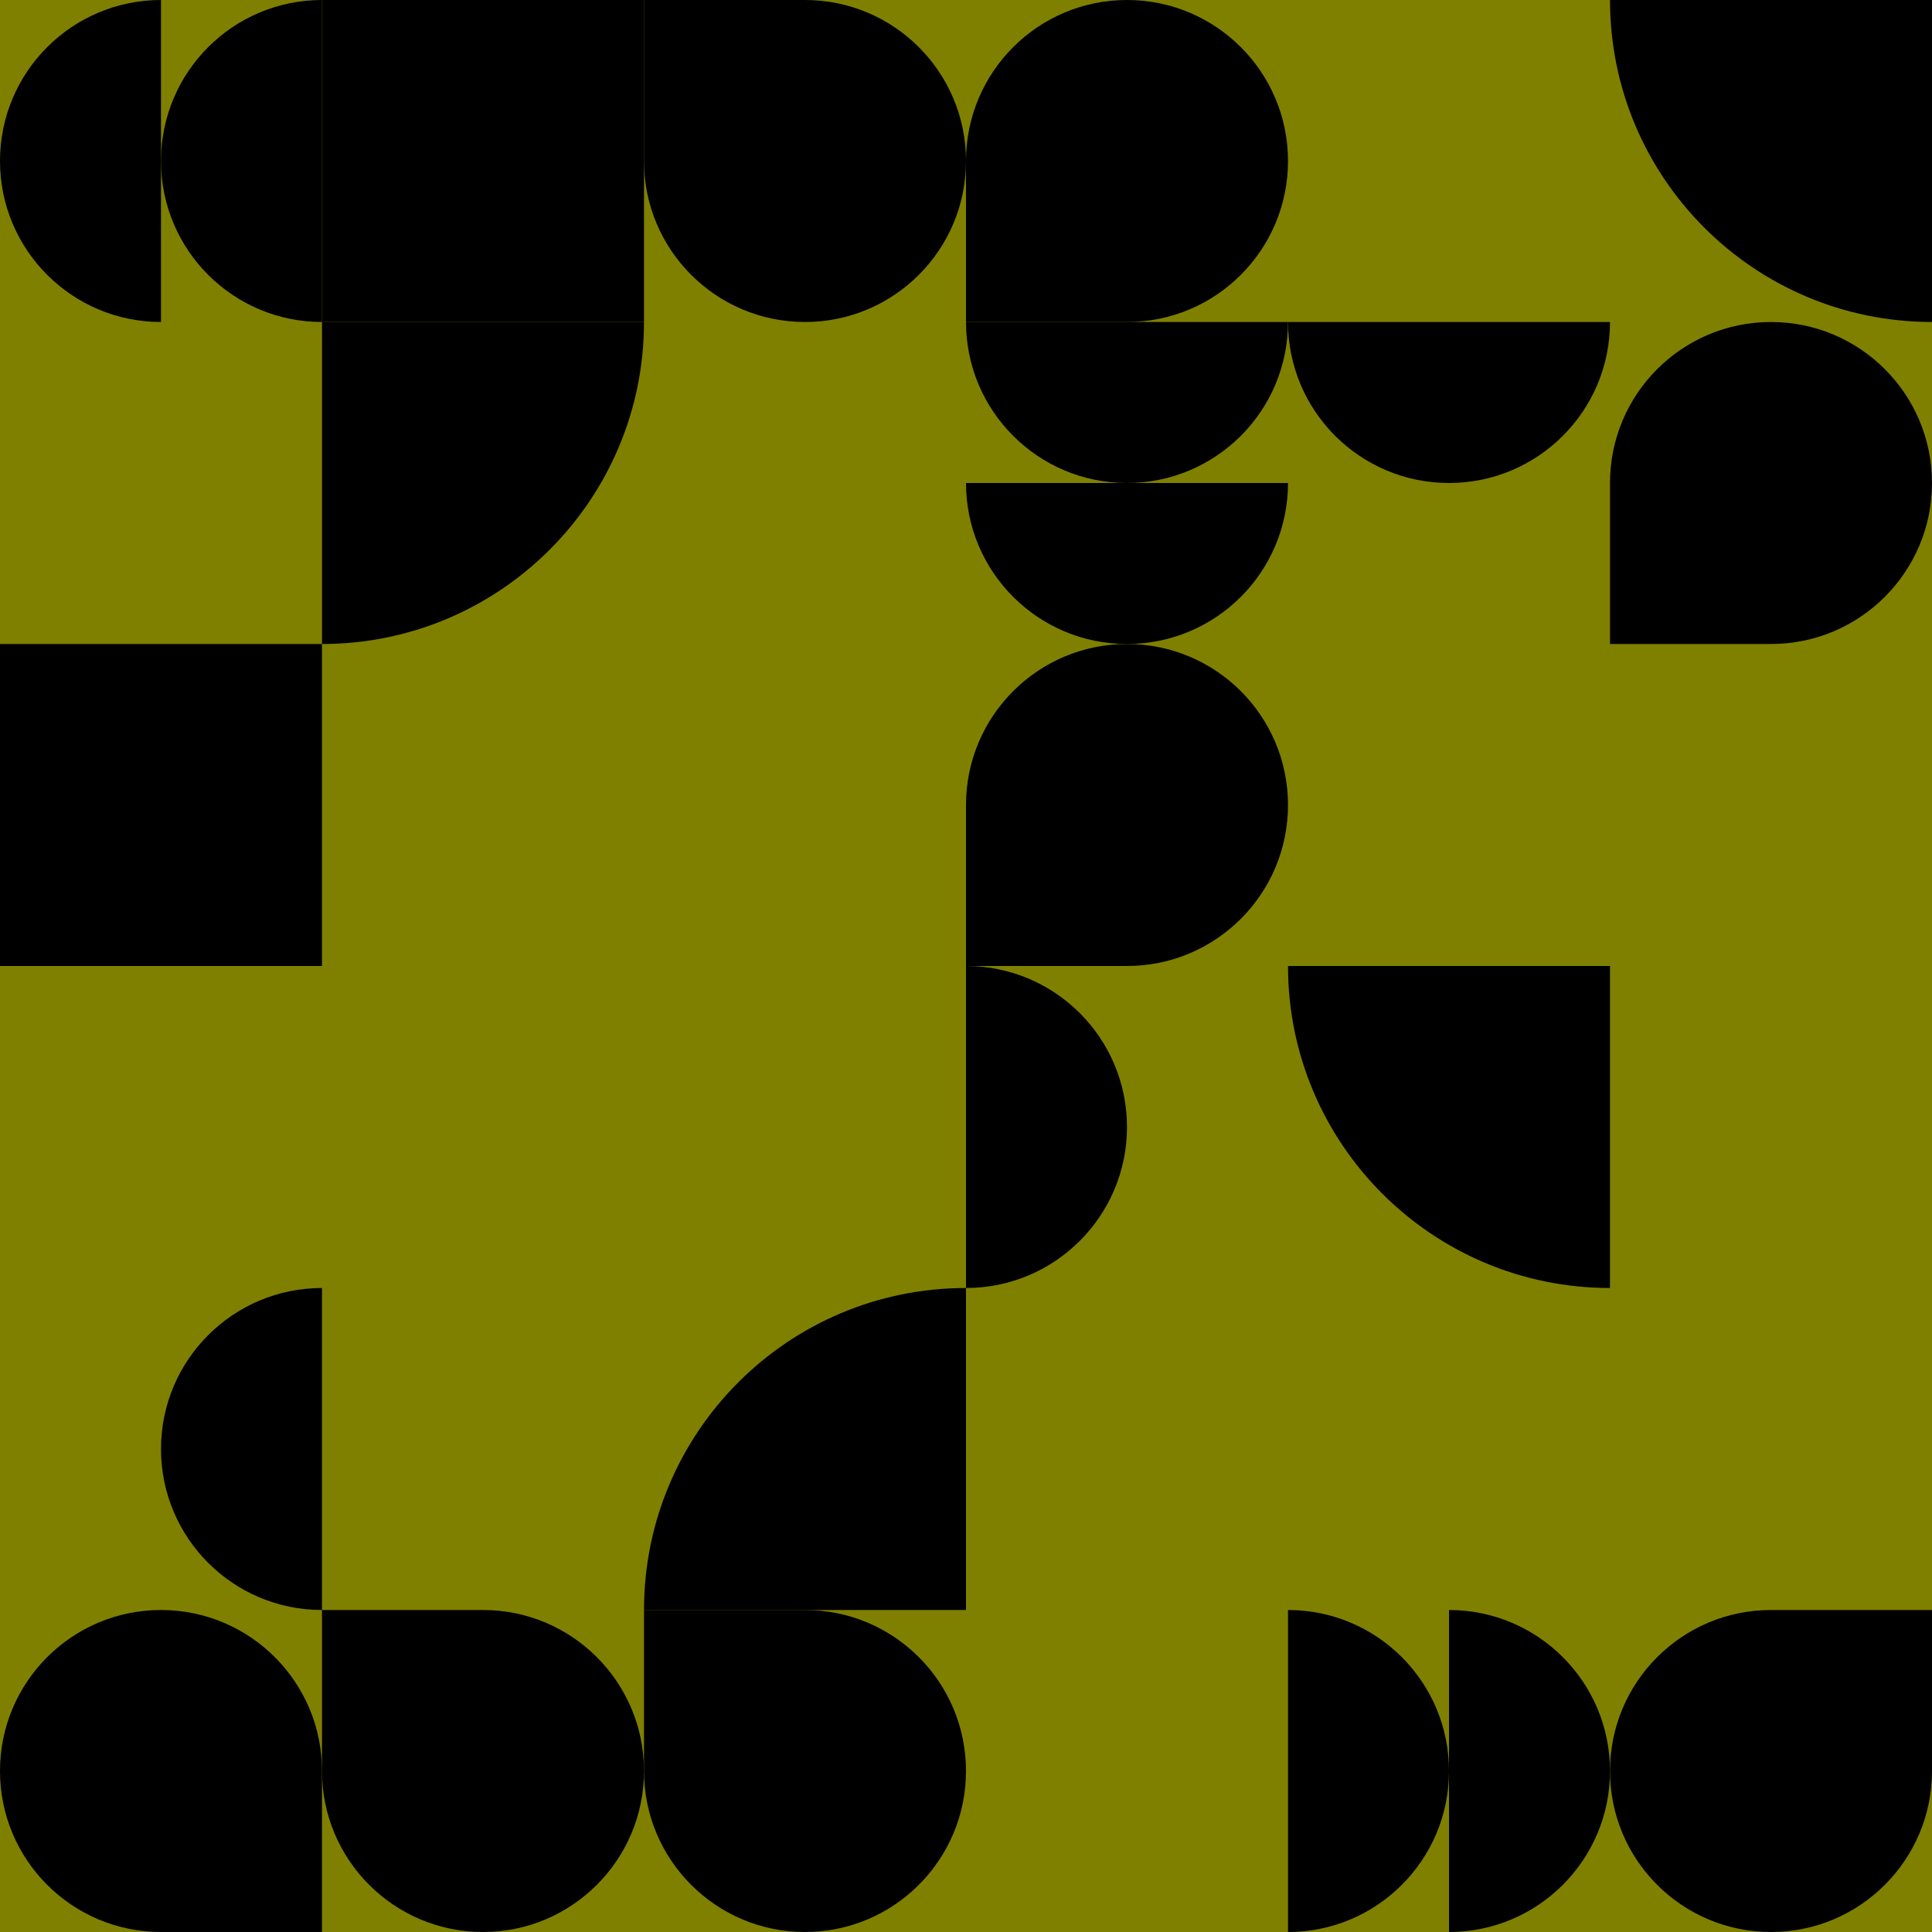
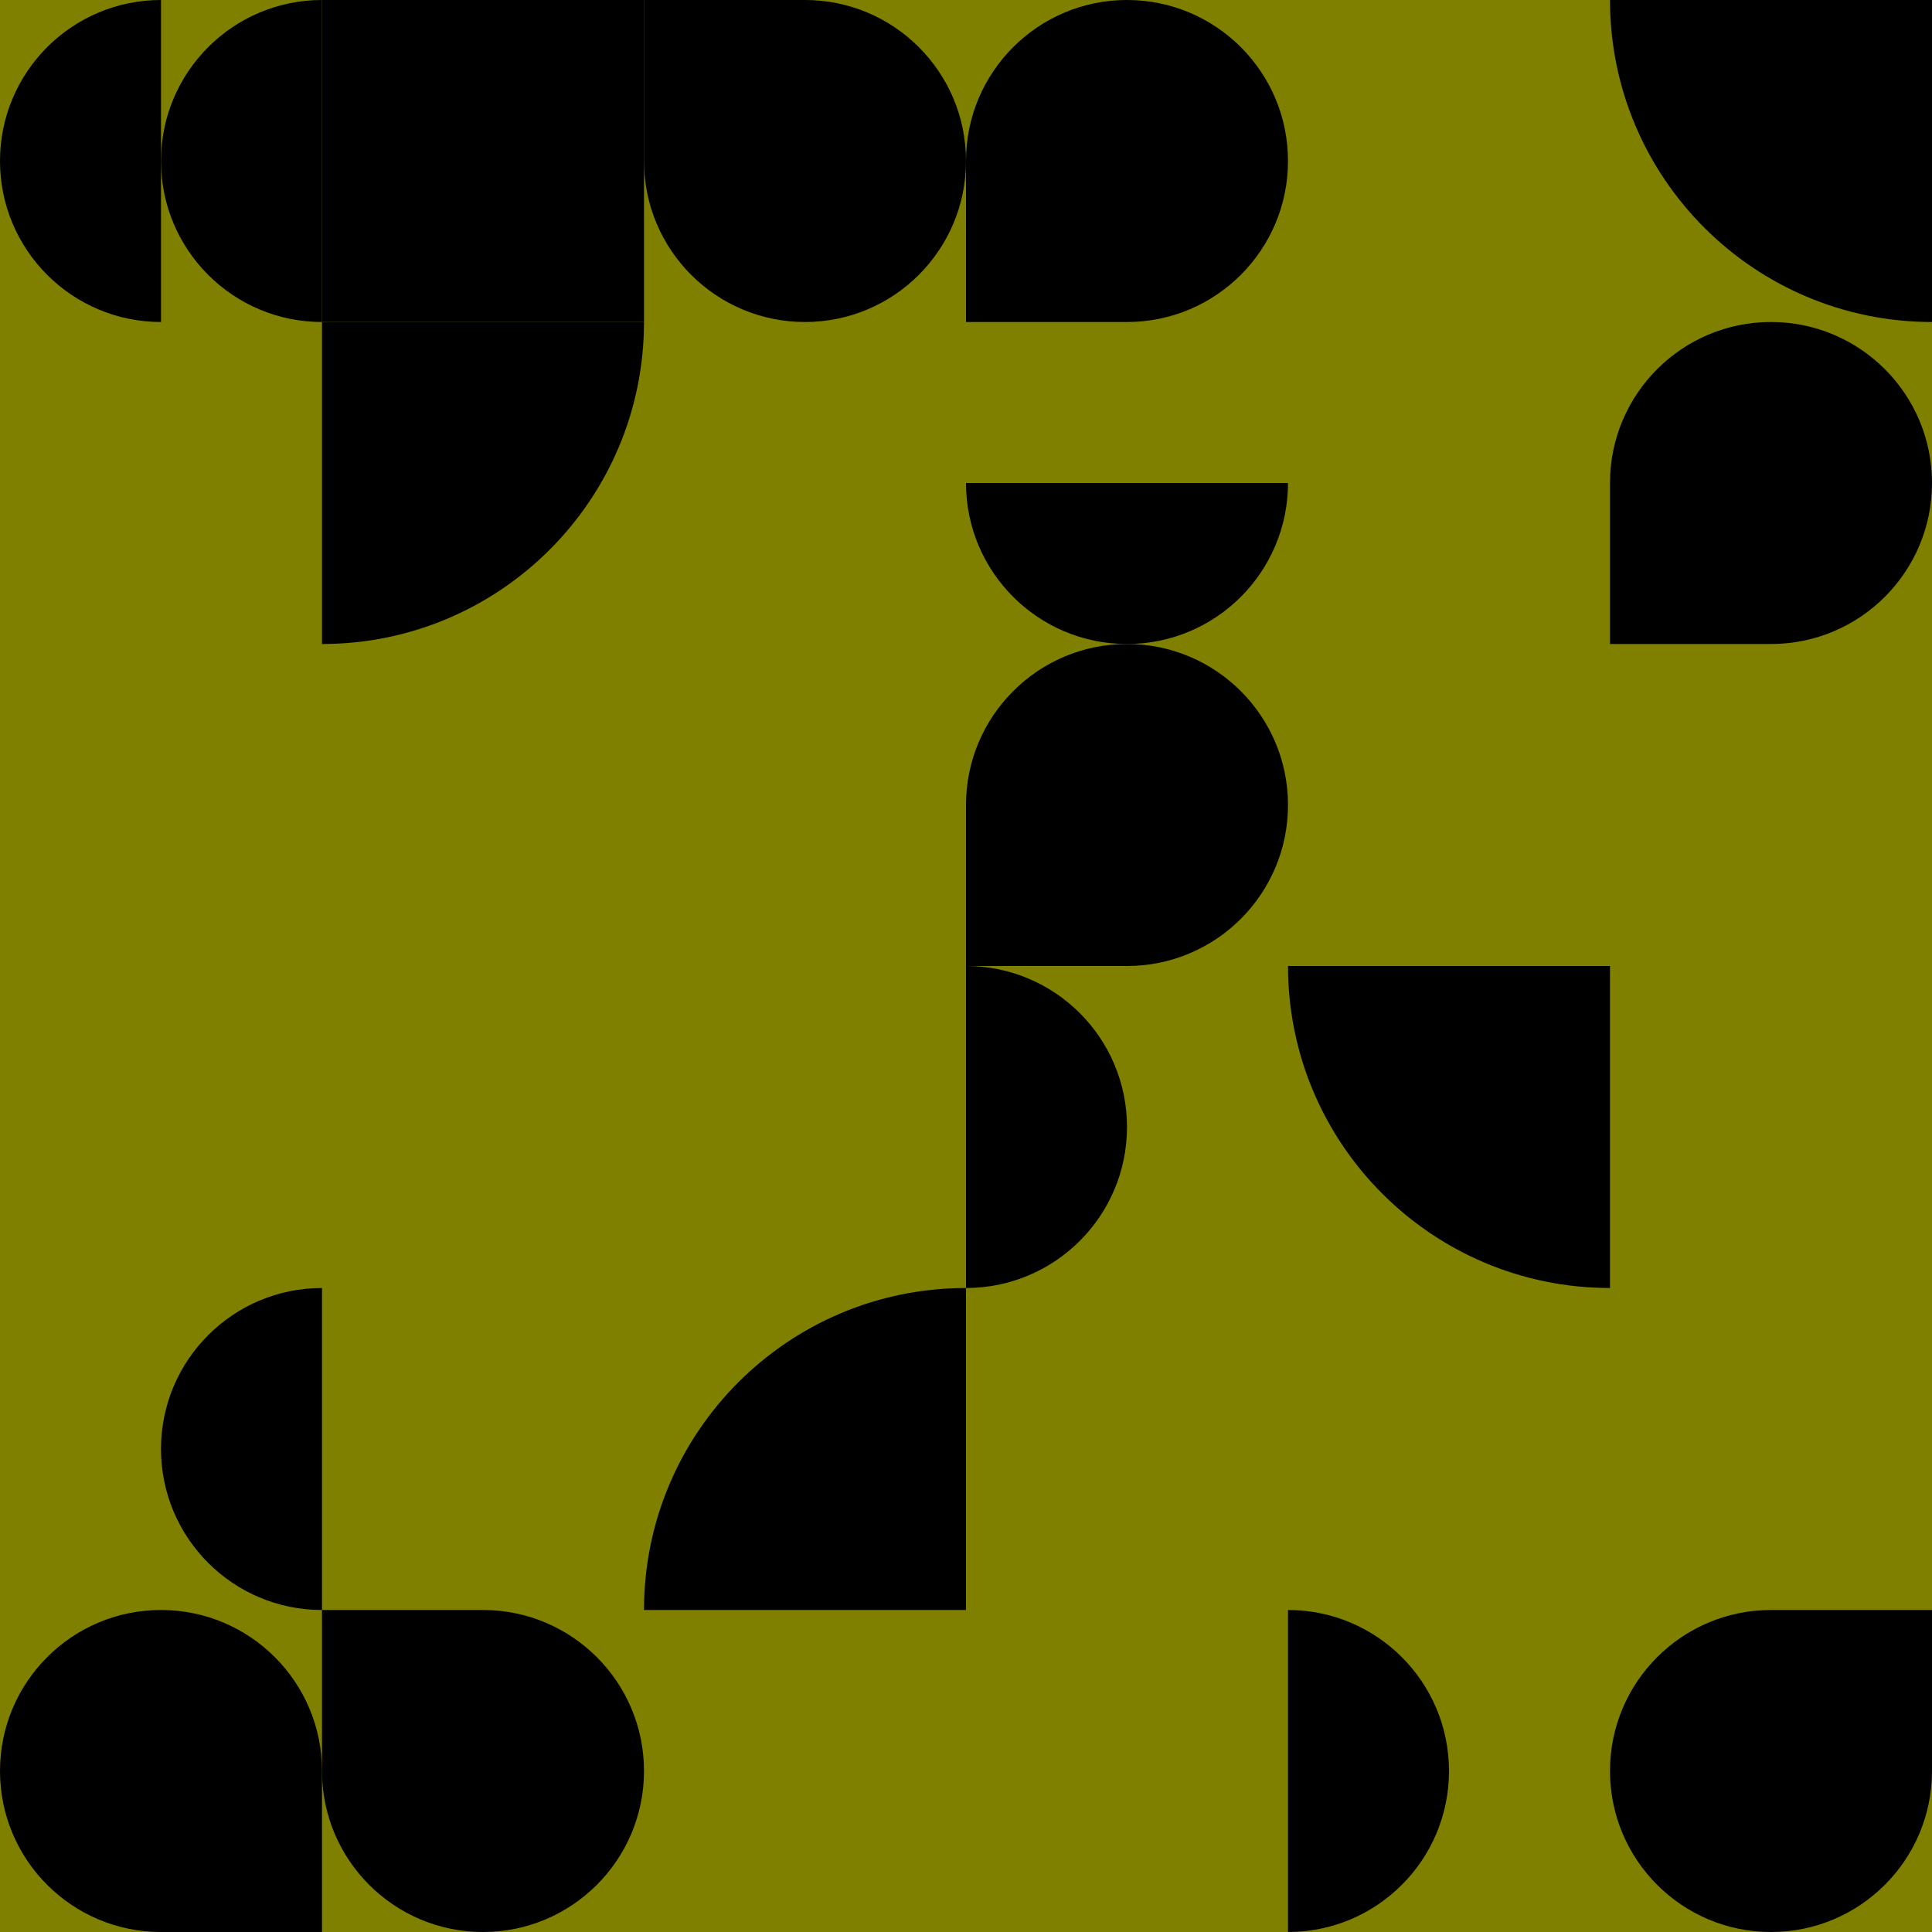
<svg xmlns="http://www.w3.org/2000/svg" width="600" height="600" viewBox="0 0 600 600">
  <rect width="600" height="600" fill="#808000" />
  <g transform="translate(0.00, 0.00)">
    <g transformOrigin="center" transform="scale(1.00, 1.00)">
      <g transformOrigin="center" transform="rotate(0.00, 50, 50)" opacity="1">
        <svg width="100" height="100" viewBox="0 0 100 100" fill="#401e1a">
          <g clip-path="url(#clip0)">
            <path d="M50 50C50 77.614 72.386 100 100 100L100 -2.18557e-06C72.386 -9.78513e-07 50 22.386 50 50Z" fill="current" />
            <path d="M1.62913e-06 50C2.83618e-06 77.614 22.386 100 50 100L50 -2.18557e-06C22.386 -9.78513e-07 4.22071e-07 22.386 1.62913e-06 50Z" fill="current" />
          </g>
          <defs>
            <clipPath id="clip0">
              <rect width="100" height="100" fill="white" />
            </clipPath>
          </defs>
        </svg>
      </g>
    </g>
  </g>
  <g transform="translate(100.00, 0.00)">
    <g transformOrigin="center" transform="scale(1.00, 1.00)">
      <g transformOrigin="center" transform="rotate(0.00, 50, 50)" opacity="1">
        <svg width="100" height="100" viewBox="0 0 100 100" fill="#401e1a">
          <rect width="100" height="100" fill="current" />
        </svg>
      </g>
    </g>
  </g>
  <g transform="translate(200.00, 0.00)">
    <g transformOrigin="center" transform="scale(1.00, 1.00)">
      <g transformOrigin="center" transform="rotate(0.00, 50, 50)" opacity="1">
        <svg width="100" height="100" viewBox="0 0 100 100" fill="#2a00ff">
          <g clip-path="url(#clip0)">
            <path d="M100 50C100 77.614 77.614 100 50 100C22.386 100 0 77.614 0 50C0 36.013 -2.38419e-06 13 6.19888e-06 7.33972e-06C9.5 -6.53744e-06 36.373 3.52502e-06 50 3.52502e-06C77.614 3.52502e-06 100 22.386 100 50Z" fill="current" />
          </g>
          <defs>
            <clipPath id="clip0">
              <rect width="100" height="100" fill="white" />
            </clipPath>
          </defs>
        </svg>
      </g>
    </g>
  </g>
  <g transform="translate(300.00, 0.00)">
    <g transformOrigin="center" transform="scale(1.00, 1.00)">
      <g transformOrigin="center" transform="rotate(0.00, 50, 50)" opacity="1">
        <svg width="100" height="100" viewBox="0 0 100 100" fill="#2a00ff">
          <g clip-path="url(#clip0)">
            <path d="M100 50C100 22.386 77.614 -2.28882e-05 50 -2.28882e-05C22.386 -2.28882e-05 0 22.386 0 50C0 63.987 -2.38419e-06 87 6.19888e-06 100C9.5 100 36.373 100 50 100C77.614 100 100 77.614 100 50Z" fill="current" />
          </g>
          <defs>
            <clipPath id="clip0">
              <rect width="100" height="100" fill="white" />
            </clipPath>
          </defs>
        </svg>
      </g>
    </g>
  </g>
  <g transform="translate(500.00, 0.00)">
    <g transformOrigin="center" transform="scale(1.00, 1.00)">
      <g transformOrigin="center" transform="rotate(0.00, 50, 50)" opacity="1">
        <svg width="100" height="100" viewBox="0 0 100 100" fill="#F5DEB3">
          <g clip-path="url(#clip0)">
            <path d="M-4.37114e-06 0C-1.95703e-06 55.228 44.772 100 100 100L100 -4.37114e-06L-4.37114e-06 0Z" fill="current" />
          </g>
          <defs>
            <clipPath id="clip0">
              <rect width="100" height="100" fill="white" />
            </clipPath>
          </defs>
        </svg>
      </g>
    </g>
  </g>
  <g transform="translate(100.00, 100.00)">
    <g transformOrigin="center" transform="scale(1.00, 1.00)">
      <g transformOrigin="center" transform="rotate(0.00, 50, 50)" opacity="1">
        <svg width="100" height="100" viewBox="0 0 100 100" fill="#401e1a">
          <g clip-path="url(#clip0)">
            <path d="M0 100C55.228 100 100 55.228 100 0L8.74228e-06 -8.74228e-06L0 100Z" fill="current" />
          </g>
          <defs>
            <clipPath id="clip0">
              <rect width="100" height="100" fill="white" />
            </clipPath>
          </defs>
        </svg>
      </g>
    </g>
  </g>
  <g transform="translate(300.00, 100.00)">
    <g transformOrigin="center" transform="scale(1.00, 1.00)">
      <g transformOrigin="center" transform="rotate(0.00, 50, 50)" opacity="1">
        <svg width="100" height="100" viewBox="0 0 100 100" fill="#401e1a">
          <g clip-path="url(#clip0)">
-             <path d="M50 50C77.614 50 100 27.614 100 0L-4.37114e-06 8.74228e-06C-1.95703e-06 27.614 22.386 50 50 50Z" fill="current" />
            <path d="M50 100C77.614 100 100 77.614 100 50L-4.37114e-06 50C-1.95703e-06 77.614 22.386 100 50 100Z" fill="current" />
          </g>
          <defs>
            <clipPath id="clip0">
              <rect width="100" height="100" fill="white" />
            </clipPath>
          </defs>
        </svg>
      </g>
    </g>
  </g>
  <g transform="translate(400.00, 100.00)">
    <g transformOrigin="center" transform="scale(1.00, 1.00)">
      <g transformOrigin="center" transform="rotate(0.00, 50, 50)" opacity="1">
        <svg width="100" height="100" viewBox="0 0 100 100" fill="#ff00de">
          <g clip-path="url(#clip0)">
-             <path d="M50 50C77.614 50 100 27.614 100 0L-4.37114e-06 8.74228e-06C-1.95703e-06 27.614 22.386 50 50 50Z" fill="current" />
-           </g>
+             </g>
          <defs>
            <clipPath id="clip0">
              <rect width="100" height="100" fill="white" />
            </clipPath>
          </defs>
        </svg>
      </g>
    </g>
  </g>
  <g transform="translate(500.00, 100.00)">
    <g transformOrigin="center" transform="scale(1.00, 1.00)">
      <g transformOrigin="center" transform="rotate(0.00, 50, 50)" opacity="1">
        <svg width="100" height="100" viewBox="0 0 100 100" fill="#401e1a">
          <g clip-path="url(#clip0)">
            <path d="M100 50C100 22.386 77.614 -2.28882e-05 50 -2.28882e-05C22.386 -2.28882e-05 0 22.386 0 50C0 63.987 -2.38419e-06 87 6.19888e-06 100C9.5 100 36.373 100 50 100C77.614 100 100 77.614 100 50Z" fill="current" />
          </g>
          <defs>
            <clipPath id="clip0">
              <rect width="100" height="100" fill="white" />
            </clipPath>
          </defs>
        </svg>
      </g>
    </g>
  </g>
  <g transform="translate(0.00, 200.00)">
    <g transformOrigin="center" transform="scale(1.00, 1.00)">
      <g transformOrigin="center" transform="rotate(0.00, 50, 50)" opacity="1">
        <svg width="100" height="100" viewBox="0 0 100 100" fill="#F5DEB3">
-           <rect width="100" height="100" fill="current" />
-         </svg>
+           </svg>
      </g>
    </g>
  </g>
  <g transform="translate(300.00, 200.00)">
    <g transformOrigin="center" transform="scale(1.00, 1.00)">
      <g transformOrigin="center" transform="rotate(0.00, 50, 50)" opacity="1">
        <svg width="100" height="100" viewBox="0 0 100 100" fill="#F5DEB3">
          <g clip-path="url(#clip0)">
            <path d="M100 50C100 22.386 77.614 -2.28882e-05 50 -2.28882e-05C22.386 -2.28882e-05 0 22.386 0 50C0 63.987 -2.38419e-06 87 6.19888e-06 100C9.5 100 36.373 100 50 100C77.614 100 100 77.614 100 50Z" fill="current" />
          </g>
          <defs>
            <clipPath id="clip0">
              <rect width="100" height="100" fill="white" />
            </clipPath>
          </defs>
        </svg>
      </g>
    </g>
  </g>
  <g transform="translate(300.00, 300.00)">
    <g transformOrigin="center" transform="scale(1.00, 1.00)">
      <g transformOrigin="center" transform="rotate(0.00, 50, 50)" opacity="1">
        <svg width="100" height="100" viewBox="0 0 100 100" fill="#F5DEB3">
          <g clip-path="url(#clip0)">
            <path d="M50 50C50 22.386 27.614 2.66948e-07 0 5.96244e-07L1.19249e-06 100C27.614 100 50 77.614 50 50Z" fill="current" />
          </g>
          <defs>
            <clipPath id="clip0">
              <rect width="100" height="100" fill="white" />
            </clipPath>
          </defs>
        </svg>
      </g>
    </g>
  </g>
  <g transform="translate(400.00, 300.00)">
    <g transformOrigin="center" transform="scale(1.00, 1.00)">
      <g transformOrigin="center" transform="rotate(0.00, 50, 50)" opacity="1">
        <svg width="100" height="100" viewBox="0 0 100 100" fill="#2a00ff">
          <g clip-path="url(#clip0)">
            <path d="M-4.37114e-06 0C-1.95703e-06 55.228 44.772 100 100 100L100 -4.37114e-06L-4.37114e-06 0Z" fill="current" />
          </g>
          <defs>
            <clipPath id="clip0">
              <rect width="100" height="100" fill="white" />
            </clipPath>
          </defs>
        </svg>
      </g>
    </g>
  </g>
  <g transform="translate(0.00, 400.00)">
    <g transformOrigin="center" transform="scale(1.00, 1.00)">
      <g transformOrigin="center" transform="rotate(0.00, 50, 50)" opacity="1">
        <svg width="100" height="100" viewBox="0 0 100 100" fill="#2a00ff">
          <g clip-path="url(#clip0)">
            <path d="M50 50C50 77.614 72.386 100 100 100L100 -2.18557e-06C72.386 -9.78513e-07 50 22.386 50 50Z" fill="current" />
          </g>
          <defs>
            <clipPath id="clip0">
              <rect width="100" height="100" fill="white" />
            </clipPath>
          </defs>
        </svg>
      </g>
    </g>
  </g>
  <g transform="translate(200.00, 400.00)">
    <g transformOrigin="center" transform="scale(1.00, 1.00)">
      <g transformOrigin="center" transform="rotate(0.00, 50, 50)" opacity="1">
        <svg width="100" height="100" viewBox="0 0 100 100" fill="#401e1a">
          <path d="M100 0C44.772 0 0 44.772 0 100H100V0Z" fill="current" />
        </svg>
      </g>
    </g>
  </g>
  <g transform="translate(0.00, 500.00)">
    <g transformOrigin="center" transform="scale(1.00, 1.00)">
      <g transformOrigin="center" transform="rotate(0.00, 50, 50)" opacity="1">
        <svg width="100" height="100" viewBox="0 0 100 100" fill="#401e1a">
          <g clip-path="url(#clip0)">
            <path d="M-1.52588e-05 50C-1.52588e-05 22.386 22.386 -2.28882e-05 50 -2.28882e-05C77.614 -2.28882e-05 100 22.386 100 50C100 63.987 100 87 100 100C90.5 100 63.627 100 50 100C22.386 100 -1.52588e-05 77.614 -1.52588e-05 50Z" fill="current" />
          </g>
          <defs>
            <clipPath id="clip0">
              <rect width="100" height="100" fill="white" transform="matrix(1 0 0 -1 0 100)" />
            </clipPath>
          </defs>
        </svg>
      </g>
    </g>
  </g>
  <g transform="translate(100.00, 500.00)">
    <g transformOrigin="center" transform="scale(1.00, 1.00)">
      <g transformOrigin="center" transform="rotate(0.00, 50, 50)" opacity="1">
        <svg width="100" height="100" viewBox="0 0 100 100" fill="#2a00ff">
          <g clip-path="url(#clip0)">
            <path d="M100 50C100 77.614 77.614 100 50 100C22.386 100 0 77.614 0 50C0 36.013 -2.38419e-06 13 6.19888e-06 7.33972e-06C9.5 -6.53744e-06 36.373 3.52502e-06 50 3.52502e-06C77.614 3.52502e-06 100 22.386 100 50Z" fill="current" />
          </g>
          <defs>
            <clipPath id="clip0">
              <rect width="100" height="100" fill="white" />
            </clipPath>
          </defs>
        </svg>
      </g>
    </g>
  </g>
  <g transform="translate(200.00, 500.00)">
    <g transformOrigin="center" transform="scale(1.00, 1.00)">
      <g transformOrigin="center" transform="rotate(0.00, 50, 50)" opacity="1">
        <svg width="100" height="100" viewBox="0 0 100 100" fill="#2a00ff">
          <g clip-path="url(#clip0)">
            <path d="M100 50C100 77.614 77.614 100 50 100C22.386 100 0 77.614 0 50C0 36.013 -2.38419e-06 13 6.19888e-06 7.33972e-06C9.5 -6.53744e-06 36.373 3.52502e-06 50 3.52502e-06C77.614 3.52502e-06 100 22.386 100 50Z" fill="current" />
          </g>
          <defs>
            <clipPath id="clip0">
-               <rect width="100" height="100" fill="white" />
-             </clipPath>
+               </clipPath>
          </defs>
        </svg>
      </g>
    </g>
  </g>
  <g transform="translate(400.00, 500.00)">
    <g transformOrigin="center" transform="scale(1.00, 1.00)">
      <g transformOrigin="center" transform="rotate(0.00, 50, 50)" opacity="1">
        <svg width="100" height="100" viewBox="0 0 100 100" fill="#401e1a">
          <g clip-path="url(#clip0)">
            <path d="M50 50C50 22.386 27.614 2.66948e-07 0 5.96244e-07L1.19249e-06 100C27.614 100 50 77.614 50 50Z" fill="current" />
-             <path d="M100 50C100 22.386 77.614 2.66948e-07 50 5.96244e-07L50 100C77.614 100 100 77.614 100 50Z" fill="current" />
          </g>
          <defs>
            <clipPath id="clip0">
              <rect width="100" height="100" fill="white" />
            </clipPath>
          </defs>
        </svg>
      </g>
    </g>
  </g>
  <g transform="translate(500.00, 500.00)">
    <g transformOrigin="center" transform="scale(1.00, 1.00)">
      <g transformOrigin="center" transform="rotate(0.00, 50, 50)" opacity="1">
        <svg width="100" height="100" viewBox="0 0 100 100" fill="#F5DEB3">
          <g clip-path="url(#clip0)">
            <path d="M-1.52588e-05 50C-1.52588e-05 77.614 22.386 100 50 100C77.614 100 100 77.614 100 50C100 36.013 100 13 100 7.33972e-06C90.5 -6.53744e-06 63.627 3.52502e-06 50 3.52502e-06C22.386 3.52502e-06 -1.52588e-05 22.386 -1.52588e-05 50Z" fill="current" />
          </g>
          <defs>
            <clipPath id="clip0">
              <rect width="100" height="100" fill="white" />
            </clipPath>
          </defs>
        </svg>
      </g>
    </g>
  </g>
</svg>